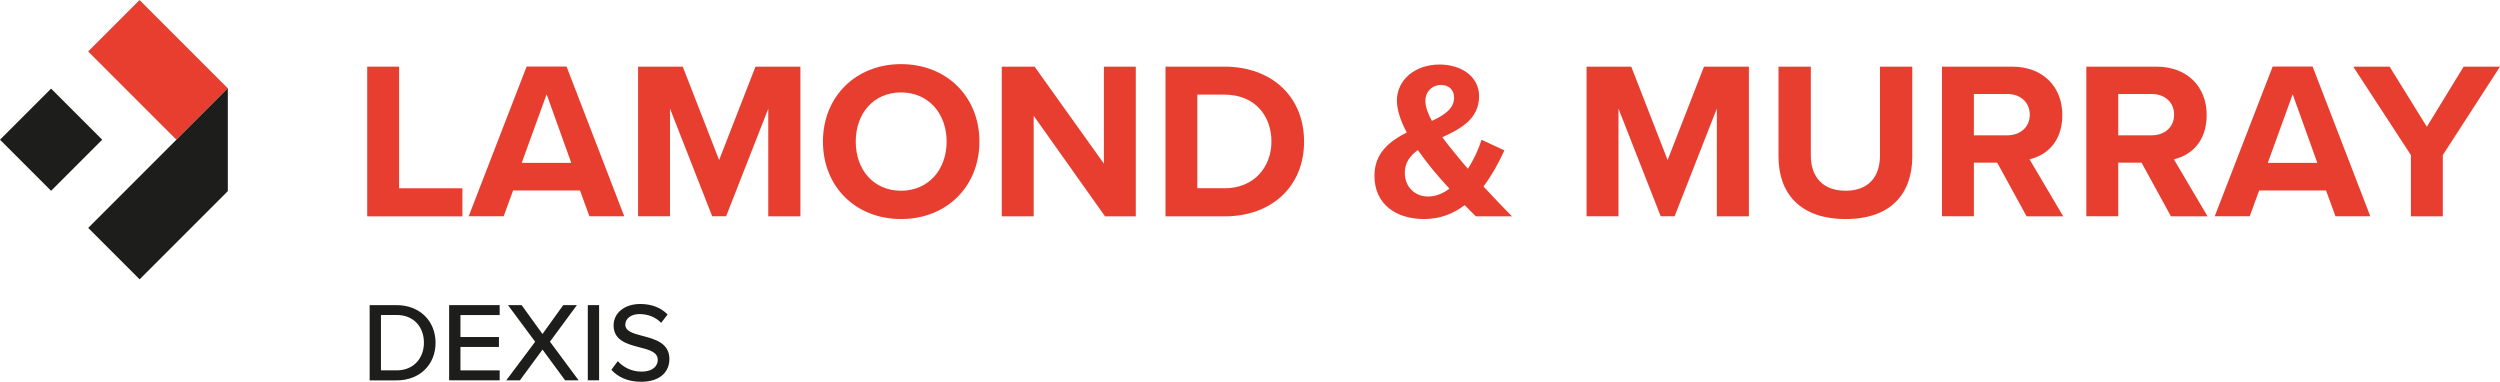
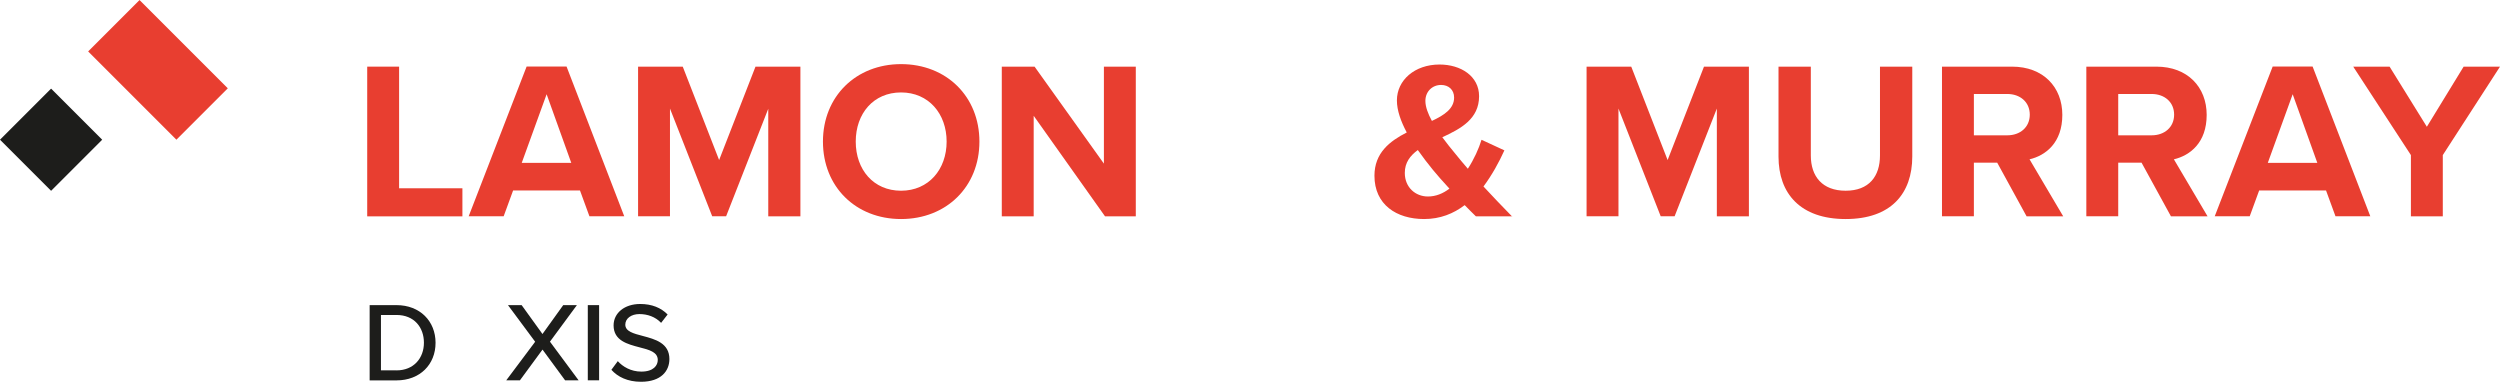
<svg xmlns="http://www.w3.org/2000/svg" id="Layer_2" data-name="Layer 2" width="307.25" height="46.91" viewBox="0 0 307.25 46.91">
  <g id="Layer_1-2" data-name="Layer 1">
    <g>
      <g>
        <rect x="1.84" y="12.73" width="8.88" height="8.88" transform="translate(13.98 .59) rotate(45)" style="fill: #1d1d1b; stroke-width: 0px;" />
        <rect x="14.95" y=".91" width="8.93" height="15.34" transform="translate(-.38 16.25) rotate(-45)" style="fill: #e83e30; stroke-width: 0px;" />
-         <polygon points="21.69 17.16 21.69 17.16 10.84 28.01 17.16 34.33 28 23.49 28 10.85 21.69 17.16" style="fill: #1d1d1b; stroke-width: 0px;" />
      </g>
      <g>
        <path d="M45.43,37.5h3.3c2.88,0,4.8,1.97,4.8,4.63s-1.91,4.62-4.8,4.62h-3.3v-9.24ZM48.73,45.52c2.13,0,3.37-1.52,3.37-3.4s-1.19-3.41-3.37-3.41h-1.91v6.8h1.91Z" style="fill: #1d1d1b; stroke-width: 0px;" />
-         <path d="M55.2,37.5h6.21v1.22h-4.82v2.7h4.73v1.22h-4.73v2.88h4.82v1.22h-6.21v-9.24Z" style="fill: #1d1d1b; stroke-width: 0px;" />
        <path d="M66.67,42.97l-2.77,3.77h-1.68l3.55-4.74-3.34-4.5h1.68l2.56,3.55,2.55-3.55h1.68l-3.31,4.49,3.52,4.75h-1.66l-2.77-3.77Z" style="fill: #1d1d1b; stroke-width: 0px;" />
        <path d="M72.24,37.5h1.39v9.24h-1.39v-9.24Z" style="fill: #1d1d1b; stroke-width: 0px;" />
        <path d="M75.91,44.37c.62.69,1.62,1.3,2.91,1.3,1.5,0,2.02-.76,2.02-1.43,0-.97-1.05-1.25-2.23-1.55-1.48-.39-3.2-.82-3.2-2.7,0-1.52,1.34-2.63,3.27-2.63,1.43,0,2.55.46,3.37,1.29l-.8,1.03c-.71-.75-1.68-1.08-2.67-1.08s-1.73.53-1.73,1.3c0,.83,1,1.09,2.15,1.39,1.51.4,3.27.87,3.27,2.84,0,1.44-1,2.79-3.49,2.79-1.65,0-2.86-.6-3.64-1.47l.79-1.07Z" style="fill: #1d1d1b; stroke-width: 0px;" />
      </g>
      <g>
        <path d="M45.13,8.19h3.92v14.95h7.78v3.45h-11.7V8.19Z" style="fill: #e83e30; stroke-width: 0px;" />
        <path d="M71.28,23.41h-8.22l-1.16,3.17h-4.3l7.12-18.4h4.91l7.09,18.4h-4.28l-1.16-3.17ZM64.11,20.02h6.1l-3.03-8.44-3.06,8.44Z" style="fill: #e83e30; stroke-width: 0px;" />
        <path d="M94.43,13.34l-5.19,13.24h-1.71l-5.19-13.24v13.24h-3.92V8.19h5.49l4.47,11.48,4.47-11.48h5.52v18.4h-3.95v-13.24Z" style="fill: #e83e30; stroke-width: 0px;" />
        <path d="M110.74,7.88c5.57,0,9.63,3.97,9.63,9.52s-4.06,9.52-9.63,9.52-9.6-3.97-9.6-9.52,4.06-9.52,9.6-9.52ZM110.74,11.36c-3.39,0-5.57,2.59-5.57,6.04s2.18,6.04,5.57,6.04,5.6-2.62,5.6-6.04-2.21-6.04-5.6-6.04Z" style="fill: #e83e30; stroke-width: 0px;" />
        <path d="M127.04,14.23v12.36h-3.92V8.19h4.03l8.52,11.92v-11.92h3.92v18.4h-3.78l-8.77-12.36Z" style="fill: #e83e30; stroke-width: 0px;" />
-         <path d="M143.24,8.19h7.26c5.77,0,9.77,3.67,9.77,9.21s-4,9.19-9.77,9.19h-7.26V8.19ZM150.49,23.14c3.64,0,5.77-2.62,5.77-5.74s-1.99-5.77-5.77-5.77h-3.34v11.5h3.34Z" style="fill: #e83e30; stroke-width: 0px;" />
        <path d="M185.86,26.59h-4.47c-.39-.36-.86-.86-1.38-1.38-1.38,1.05-3.01,1.71-4.99,1.71-3.39,0-6.1-1.77-6.1-5.32,0-2.81,1.88-4.25,3.97-5.32-.72-1.35-1.21-2.7-1.21-3.94,0-2.48,2.18-4.41,5.24-4.41,2.62,0,4.86,1.43,4.86,3.89,0,2.81-2.26,4-4.52,5.05.55.74,1.1,1.43,1.57,1.99.52.66,1.05,1.27,1.57,1.88.77-1.19,1.35-2.48,1.68-3.56l2.81,1.3c-.66,1.46-1.52,3.03-2.57,4.44,1.1,1.19,2.26,2.4,3.53,3.7ZM178.14,23.19c-.83-.91-1.6-1.77-2.04-2.32-.61-.74-1.24-1.57-1.85-2.43-.94.69-1.6,1.54-1.6,2.81,0,1.79,1.32,2.9,2.84,2.9.97,0,1.85-.36,2.65-.97ZM175.98,14.86c1.55-.72,2.73-1.52,2.73-2.87,0-.97-.69-1.55-1.6-1.55-1.1,0-1.93.83-1.93,1.96,0,.74.33,1.6.8,2.46Z" style="fill: #e83e30; stroke-width: 0px;" />
        <path d="M211,13.34l-5.19,13.24h-1.71l-5.19-13.24v13.24h-3.92V8.19h5.49l4.47,11.48,4.47-11.48h5.52v18.4h-3.94v-13.24Z" style="fill: #e83e30; stroke-width: 0px;" />
        <path d="M218.58,8.19h3.97v10.92c0,2.57,1.41,4.33,4.28,4.33s4.22-1.77,4.22-4.33v-10.92h3.97v11.03c0,4.58-2.62,7.7-8.19,7.7s-8.25-3.14-8.25-7.67v-11.06Z" style="fill: #e83e30; stroke-width: 0px;" />
        <path d="M245.46,19.99h-2.87v6.59h-3.92V8.19h8.61c3.83,0,6.18,2.51,6.18,5.93s-2.04,4.99-4.03,5.46l4.14,7.01h-4.5l-3.61-6.59ZM246.7,11.55h-4.11v5.08h4.11c1.57,0,2.76-.99,2.76-2.54s-1.19-2.54-2.76-2.54Z" style="fill: #e83e30; stroke-width: 0px;" />
        <path d="M263.2,19.99h-2.87v6.59h-3.92V8.19h8.61c3.83,0,6.18,2.51,6.18,5.93s-2.04,4.99-4.03,5.46l4.14,7.01h-4.5l-3.61-6.59ZM264.44,11.55h-4.11v5.08h4.11c1.57,0,2.76-.99,2.76-2.54s-1.19-2.54-2.76-2.54Z" style="fill: #e83e30; stroke-width: 0px;" />
        <path d="M285.87,23.41h-8.22l-1.16,3.17h-4.3l7.12-18.4h4.91l7.09,18.4h-4.28l-1.16-3.17ZM278.7,20.02h6.1l-3.03-8.44-3.06,8.44Z" style="fill: #e83e30; stroke-width: 0px;" />
        <path d="M296.3,19.06l-7.09-10.87h4.47l4.58,7.39,4.52-7.39h4.47l-7.03,10.87v7.53h-3.92v-7.53Z" style="fill: #e83e30; stroke-width: 0px;" />
      </g>
    </g>
  </g>
</svg>